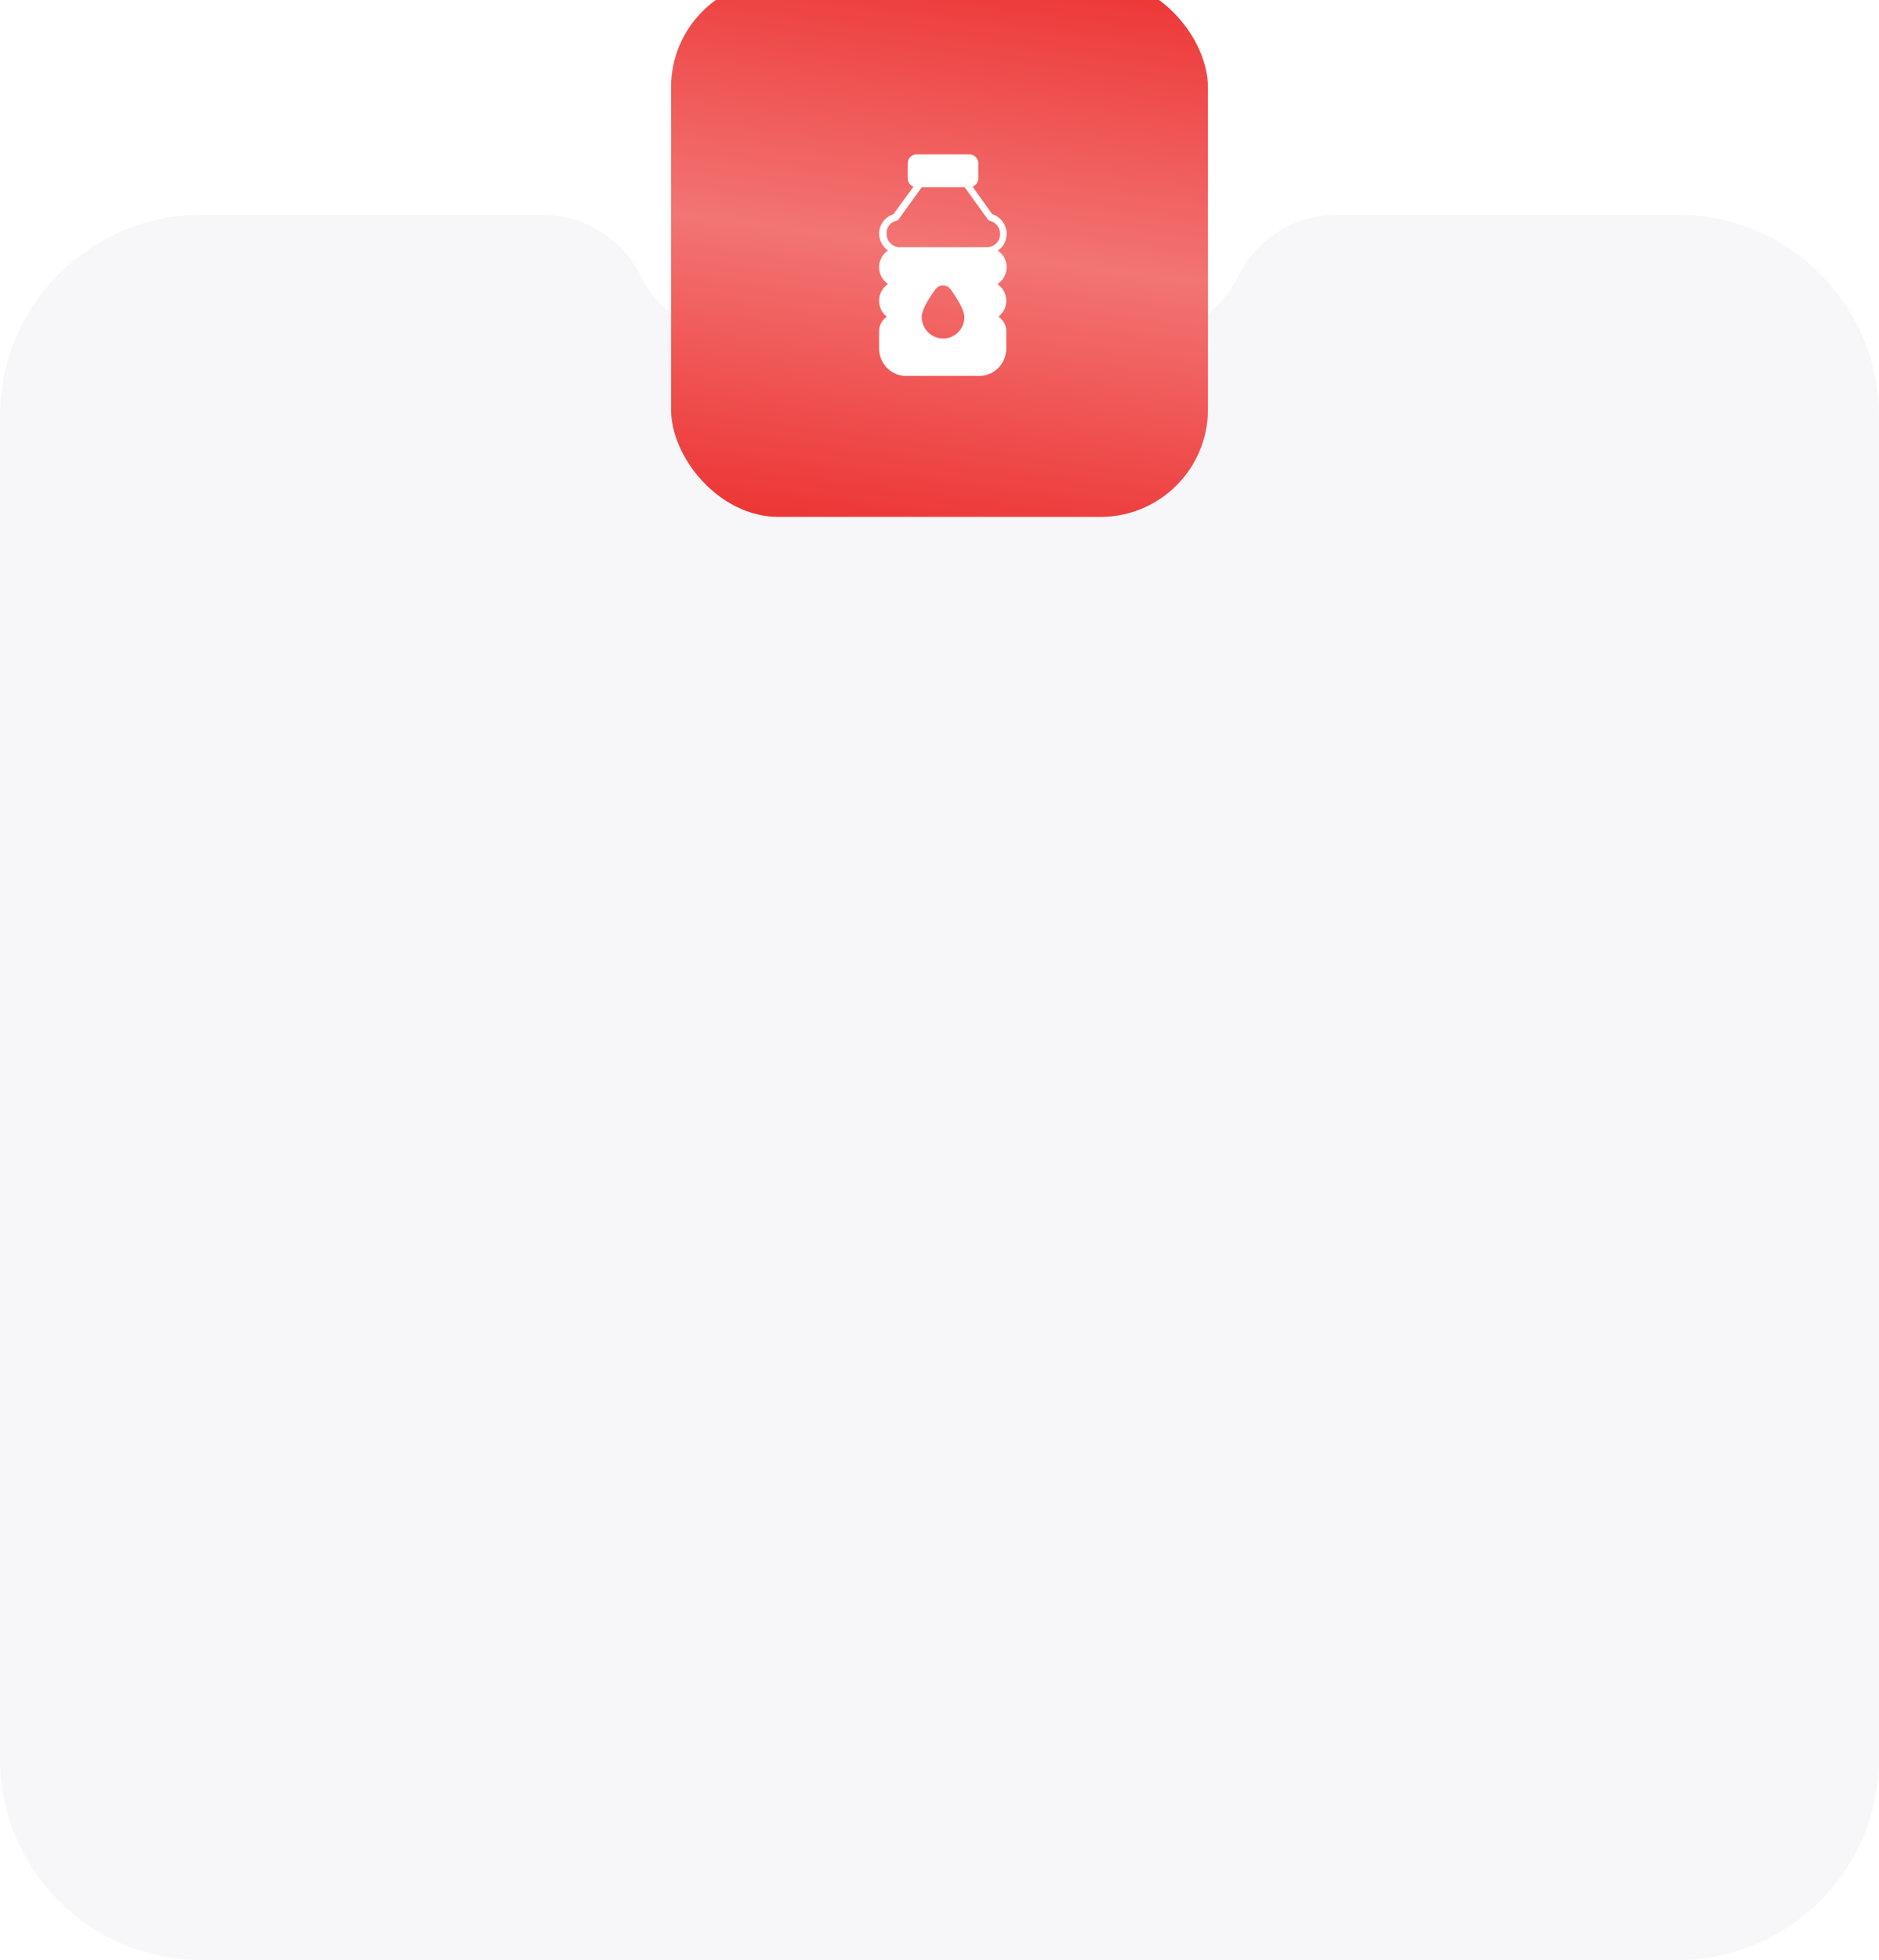
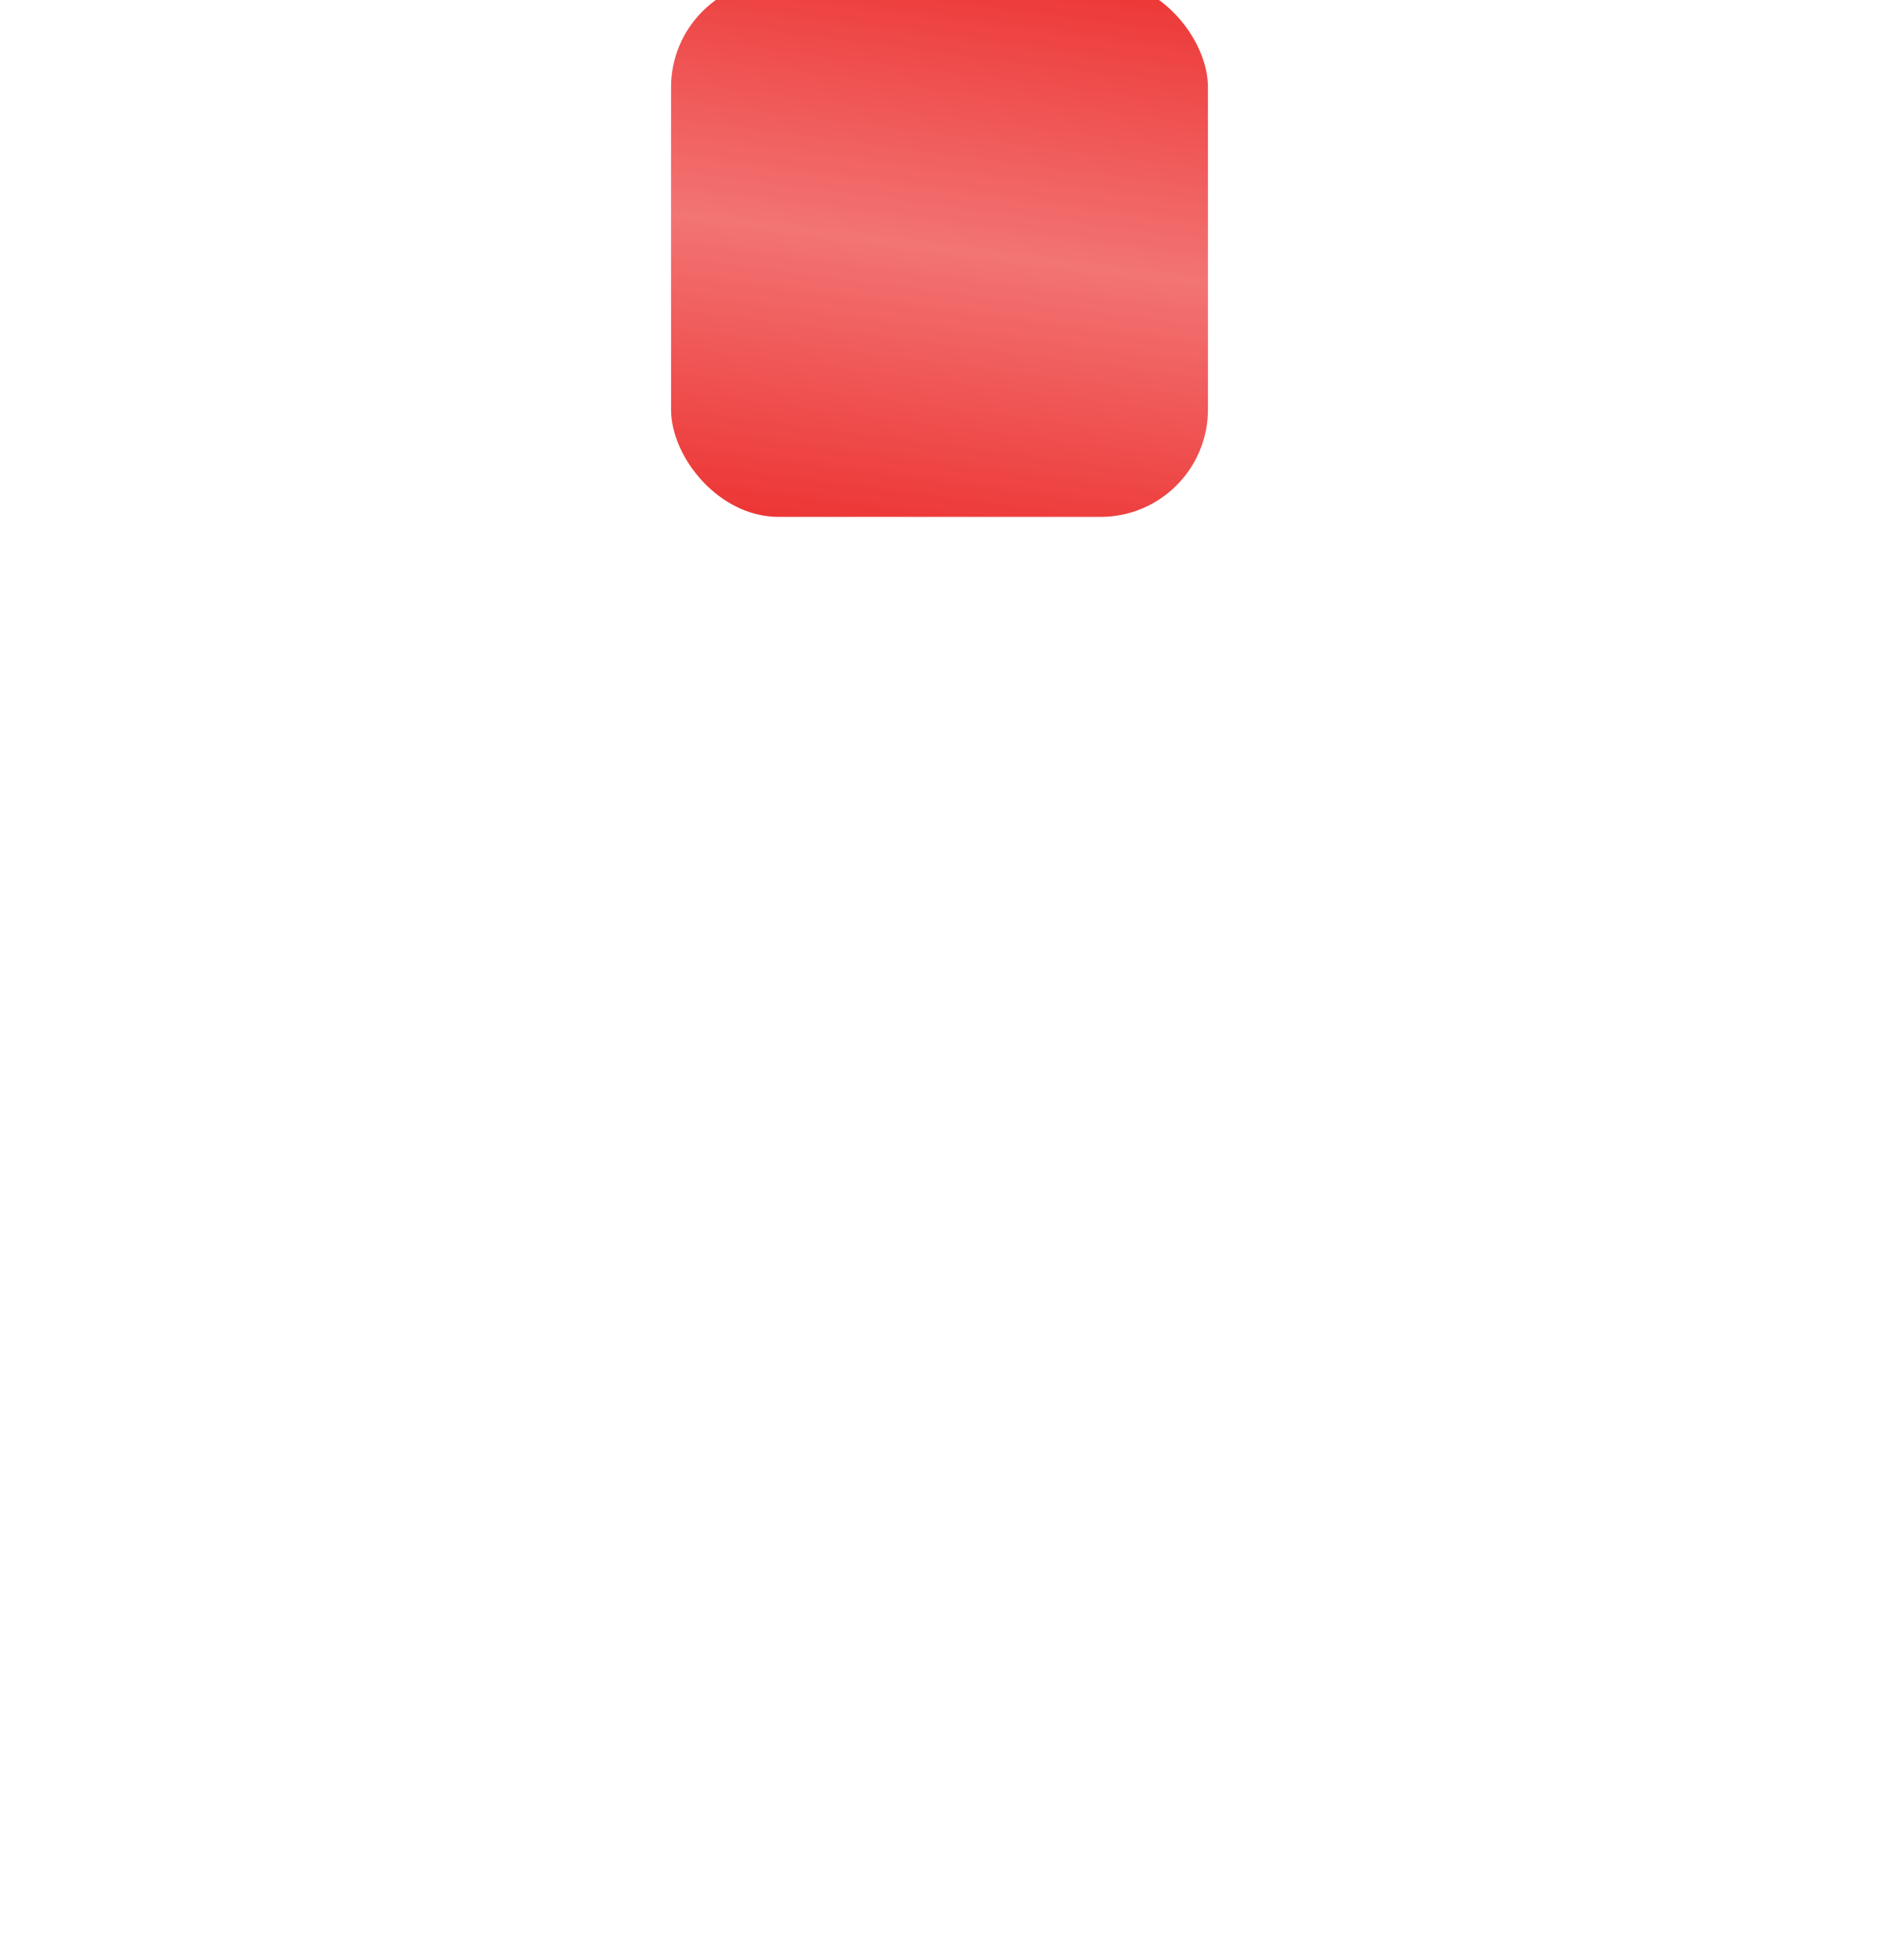
<svg xmlns="http://www.w3.org/2000/svg" width="280" height="292" viewBox="0 0 280 292" fill="none">
-   <path d="M0 62C0 45.431 13.431 32 30 32H80.819C87.053 32 92.745 35.541 95.5 41.132V41.132C98.255 46.724 103.947 50.264 110.181 50.264H140H169.819C176.053 50.264 181.745 46.724 184.5 41.132V41.132C187.255 35.541 192.947 32 199.181 32H250C266.569 32 280 45.431 280 62V262C280 278.569 266.569 292 250 292H30C13.431 292 0 278.569 0 262V62Z" fill="#F7F7F9" />
  <g filter="url(#filter0_i_25_55)">
    <rect x="100" width="80" height="80" rx="16" fill="#EC3332" />
    <rect x="100" width="80" height="80" rx="16" fill="url(#paint0_linear_25_55)" fill-opacity="0.32" />
  </g>
-   <path d="M150 39.809C150 38.778 149.492 37.85 148.679 37.334C149.492 36.819 150 35.891 150 34.808C150 33.467 149.086 32.281 147.866 31.92L144.92 27.795C145.428 27.641 145.783 27.125 145.783 26.558V24.341C145.783 23.619 145.225 23 144.463 23H136.588C135.877 23 135.267 23.567 135.267 24.341V26.558C135.267 27.125 135.623 27.641 136.131 27.795L133.134 31.92C132.626 32.075 132.219 32.333 131.864 32.694C131.305 33.261 131 34.034 131 34.808C131 35.839 131.559 36.767 132.321 37.334C132.168 37.438 132.016 37.541 131.864 37.695C131.305 38.263 131 39.036 131 39.809C131 40.841 131.508 41.769 132.321 42.284C132.168 42.388 132.016 42.542 131.864 42.697C131.305 43.264 131 43.986 131 44.811C131 45.791 131.457 46.667 132.168 47.183C131.457 47.647 131 48.42 131 49.348V51.927C131 54.144 132.778 56 135.013 56H145.936C148.12 56 149.949 54.195 149.949 51.927V49.348C149.949 48.42 149.492 47.647 148.781 47.183C149.492 46.616 149.949 45.791 149.949 44.811C149.949 43.78 149.441 42.852 148.628 42.336C149.492 41.769 150 40.841 150 39.809ZM132.626 33.416C132.88 33.158 133.235 32.952 133.591 32.9C133.693 32.848 133.845 32.797 133.896 32.694L137.35 27.898H143.751L147.206 32.694C147.257 32.797 147.409 32.848 147.511 32.9C148.425 33.106 149.035 33.931 149.035 34.859C149.035 35.942 148.171 36.819 147.104 36.819H134.048C132.981 36.819 132.118 35.942 132.118 34.859C132.067 34.292 132.27 33.828 132.626 33.416ZM140.551 50.431C138.773 50.431 137.35 48.987 137.35 47.183C137.35 46.152 138.468 44.347 139.382 43.109C139.941 42.336 141.11 42.336 141.668 43.109C142.583 44.398 143.701 46.152 143.701 47.183C143.751 48.987 142.278 50.431 140.551 50.431Z" fill="white" />
  <defs>
    <filter id="filter0_i_25_55" x="100" y="-2" width="80" height="82" filterUnits="userSpaceOnUse" color-interpolation-filters="sRGB">
      <feFlood flood-opacity="0" result="BackgroundImageFix" />
      <feBlend mode="normal" in="SourceGraphic" in2="BackgroundImageFix" result="shape" />
      <feColorMatrix in="SourceAlpha" type="matrix" values="0 0 0 0 0 0 0 0 0 0 0 0 0 0 0 0 0 0 127 0" result="hardAlpha" />
      <feOffset dy="-3" />
      <feGaussianBlur stdDeviation="1" />
      <feComposite in2="hardAlpha" operator="arithmetic" k2="-1" k3="1" />
      <feColorMatrix type="matrix" values="0 0 0 0 1 0 0 0 0 1 0 0 0 0 1 0 0 0 0.3 0" />
      <feBlend mode="normal" in2="shape" result="effect1_innerShadow_25_55" />
    </filter>
    <linearGradient id="paint0_linear_25_55" x1="100" y1="80" x2="111.522" y2="-8.878" gradientUnits="userSpaceOnUse">
      <stop stop-color="white" stop-opacity="0" />
      <stop offset="0.5" stop-color="white" />
      <stop offset="1" stop-color="white" stop-opacity="0" />
    </linearGradient>
  </defs>
</svg>